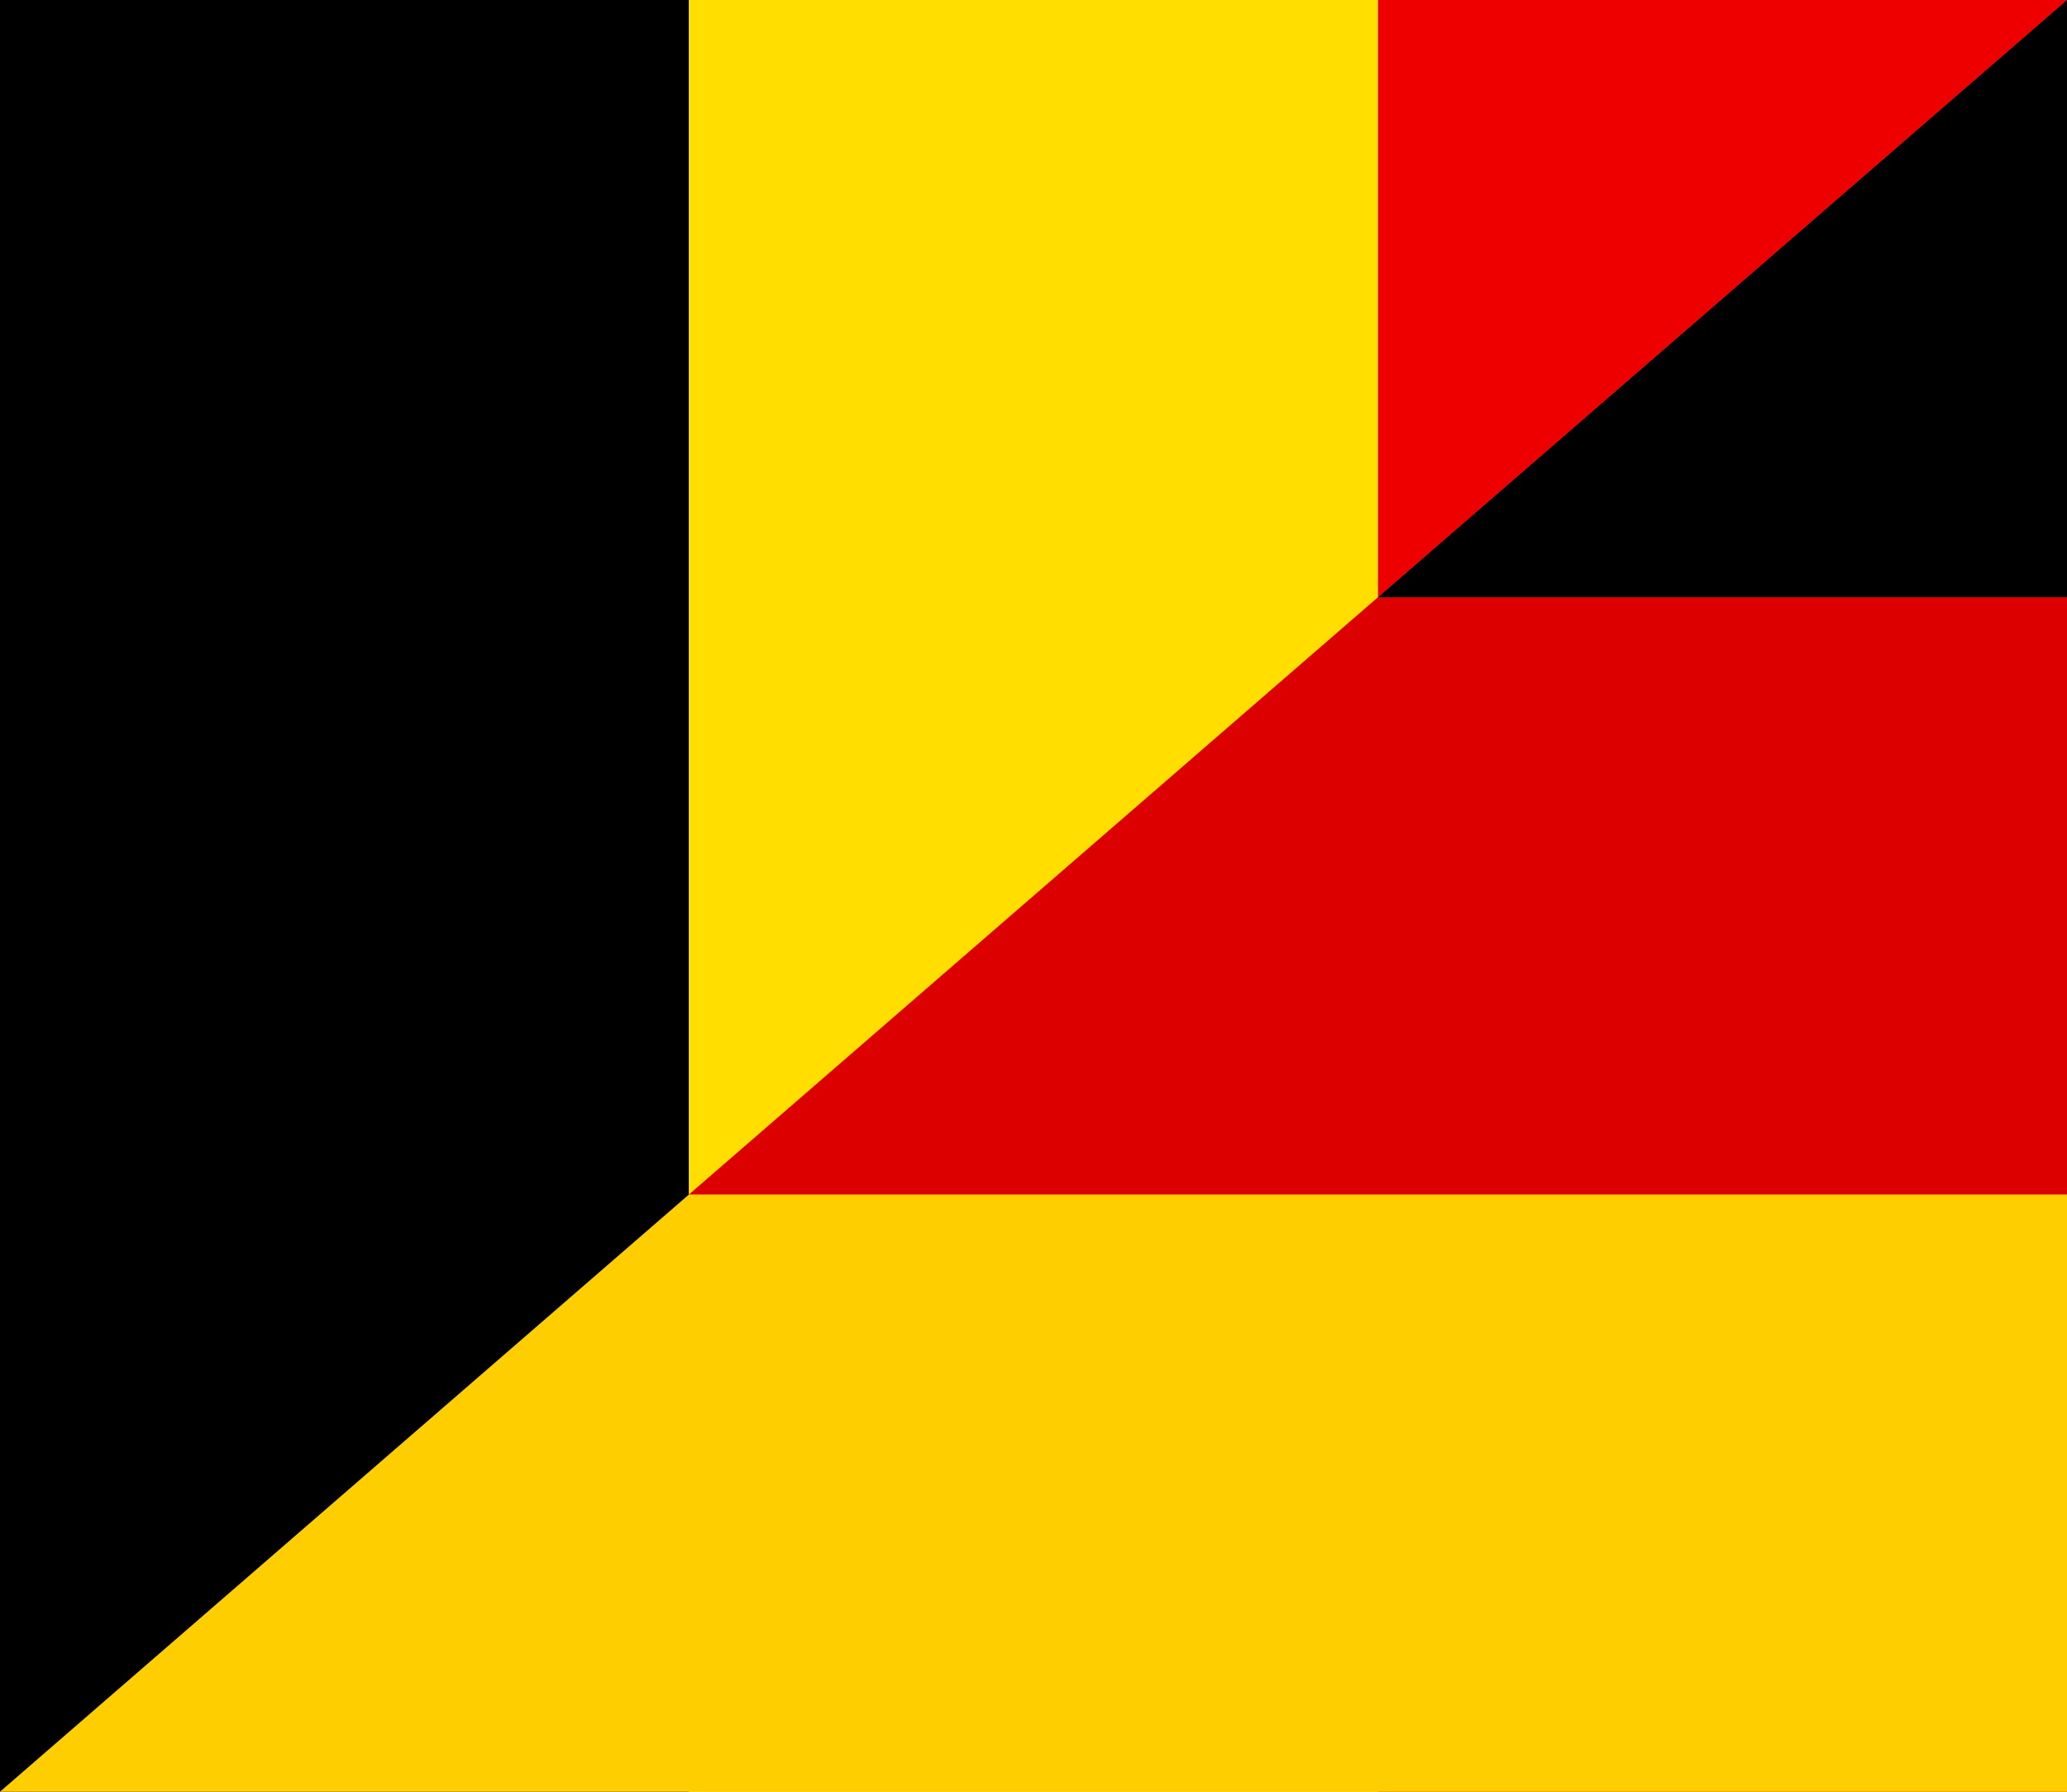
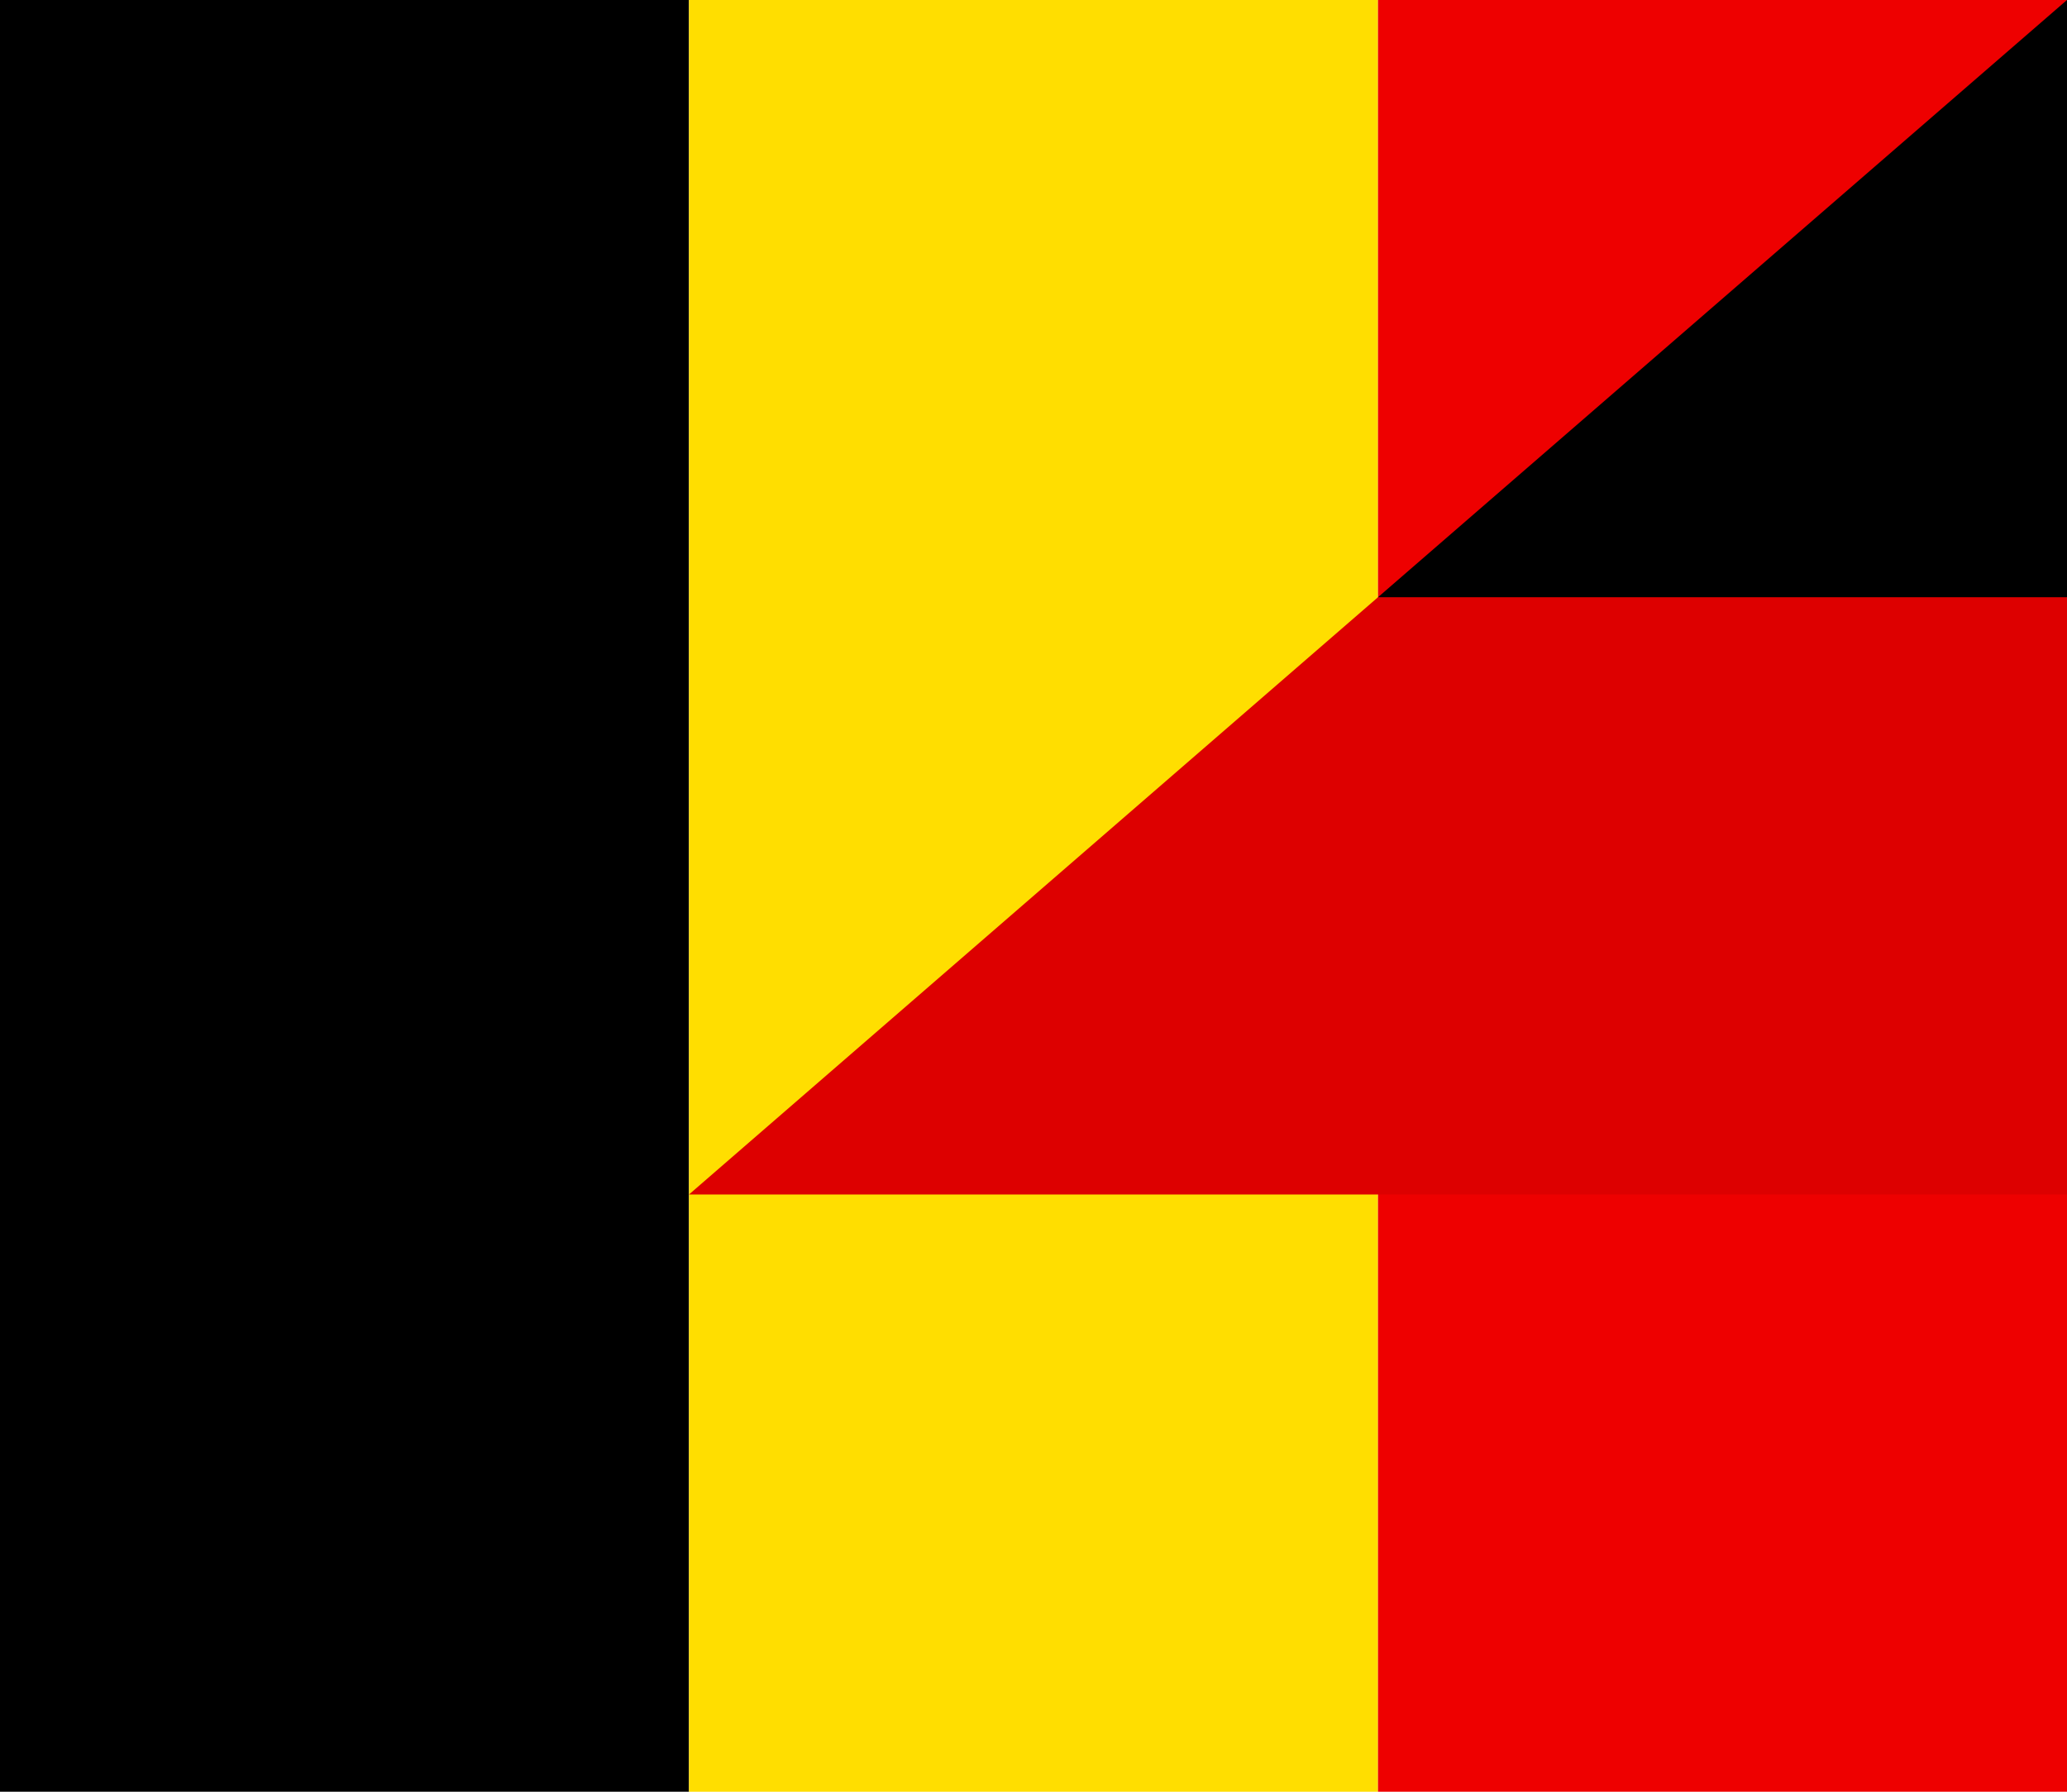
<svg xmlns="http://www.w3.org/2000/svg" version="1.0" width="450" height="390">
  <rect width="150" height="390" fill="#000" />
  <rect x="150" width="150" height="390" fill="#ffde00" />
  <rect x="300" width="150" height="390" fill="#e00" />
-   <path d="M 450,0 V 390 H 0" fill="#ffce00" />
  <path d="M 450,0 V 260 H 150" fill="#d00" />
  <path d="M 450,0 V 130 H 300" fill="#000" />
</svg>